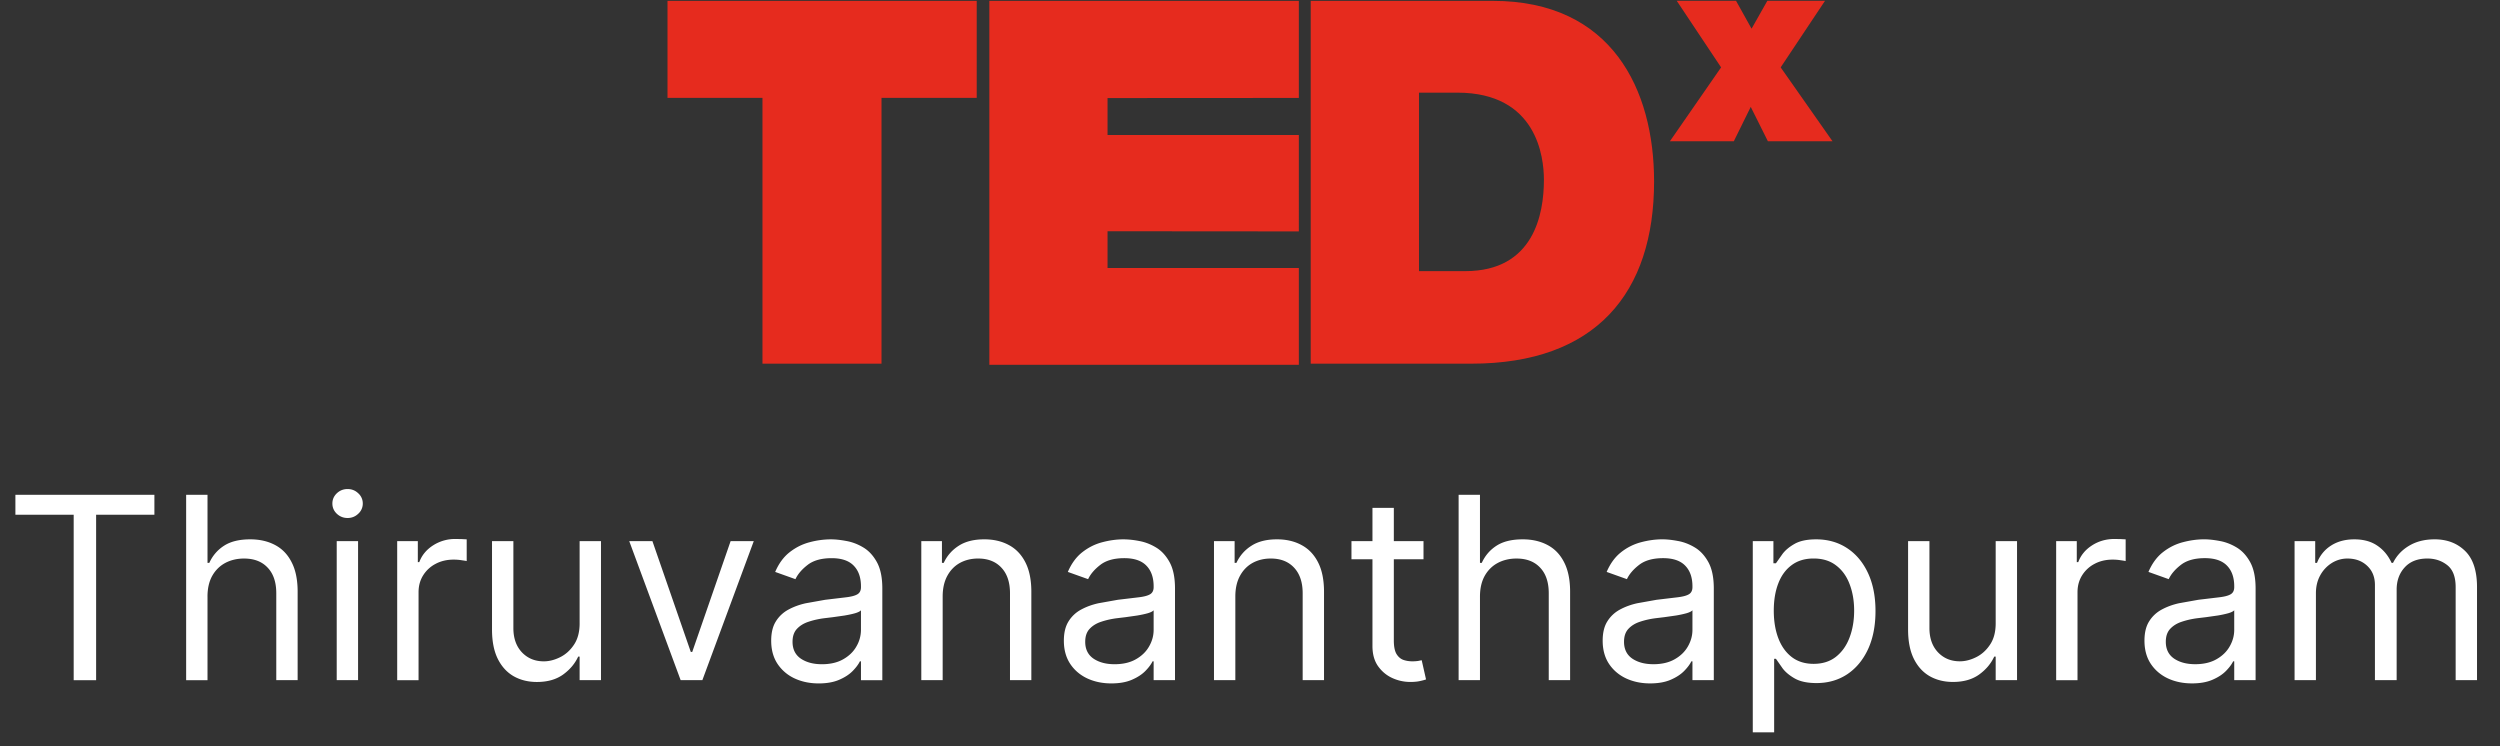
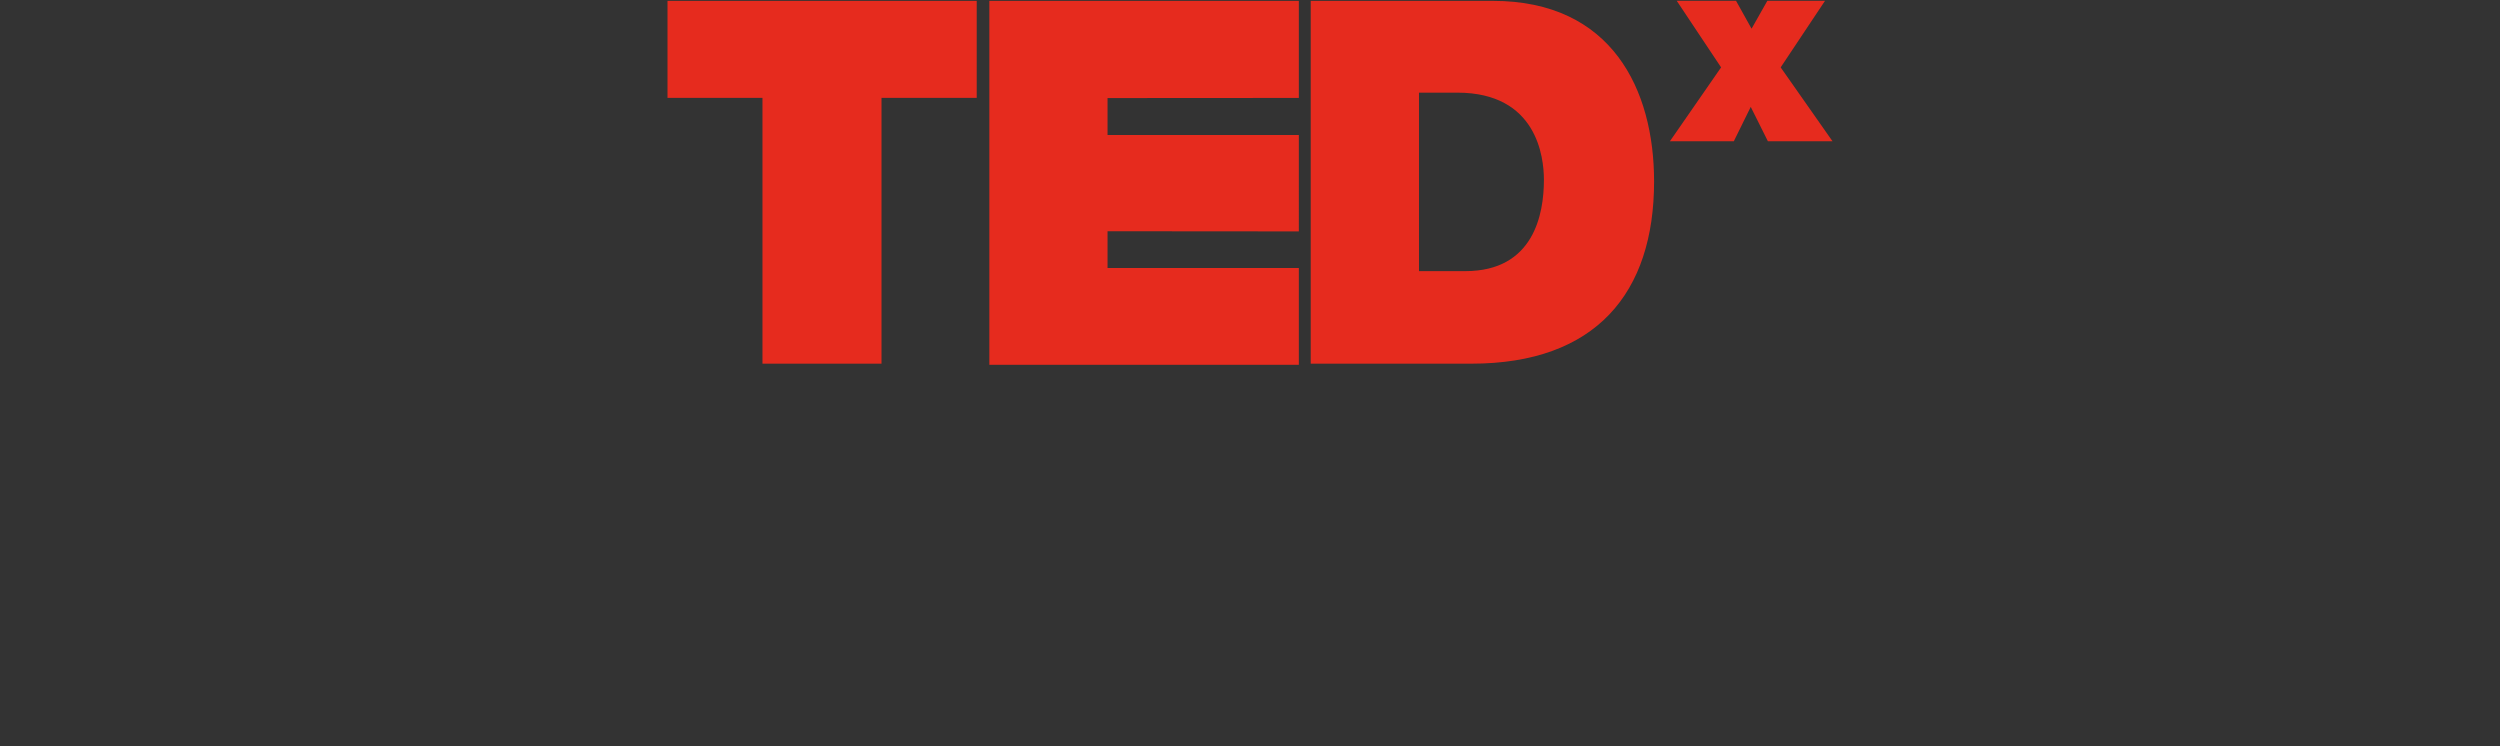
<svg xmlns="http://www.w3.org/2000/svg" width="268" height="80" fill="none">
  <rect width="100%" height="100%" fill="#333333" stroke="none" />
  <path d="M71.556 10.489h10.181v28.499h12.761V10.489h10.206V.093H71.556v10.395zm34.501 28.619h33.178V28.733h-20.507V24.79l20.507.016V14.475h-20.507v-3.963l20.507-.013V.095h-33.178v39.013zM160.031.093h-19.522v38.893h17.214c13.368 0 19.595-7.595 19.595-19.544-.002-9.818-4.51-19.349-17.287-19.349zm-2.954 28.972h-4.961V9.931h4.103c8.536 0 9.289 6.895 9.289 9.35 0 3.655-1.075 9.785-8.431 9.785zm21.937-13.923h6.851l1.814-3.684 1.838 3.684h6.927l-5.556-7.919 4.753-7.136h-6.182l-1.692 2.988-1.663-2.988h-6.357l4.754 7.136-5.487 7.919z" fill="#e62b1e" />
-   <path d="M1.651 55.18v-2.134h14.901v2.134h-6.248v17.734H7.899V55.18H1.651zm20.594 8.77v8.964h-2.29V53.045h2.29v7.295h.194a4.21 4.21 0 0 1 1.572-1.834c.705-.459 1.643-.689 2.813-.689 1.015 0 1.905.204 2.668.611.763.401 1.355 1.019 1.775 1.853.427.828.64 1.882.64 3.163v9.469h-2.29V63.6c0-1.184-.307-2.099-.922-2.745-.608-.653-1.452-.98-2.532-.98-.75 0-1.423.159-2.018.475-.588.317-1.054.779-1.397 1.387-.336.608-.504 1.345-.504 2.212zm13.851 8.964V58.012h2.289v14.901h-2.289zm1.164-17.385c-.446 0-.831-.152-1.154-.456-.317-.304-.475-.669-.475-1.096s.158-.792.475-1.096c.323-.304.708-.456 1.154-.456s.828.152 1.145.456a1.45 1.45 0 0 1 .485 1.096 1.45 1.45 0 0 1-.485 1.096c-.317.304-.699.456-1.145.456zm5.319 17.385V58.012h2.212v2.251h.155c.272-.737.763-1.336 1.475-1.795a4.34 4.34 0 0 1 2.406-.689l.631.01.572.029v2.328c-.078-.019-.255-.048-.534-.087-.272-.045-.559-.068-.863-.068-.724 0-1.371.152-1.94.456a3.44 3.44 0 0 0-1.339 1.242c-.323.524-.485 1.122-.485 1.795v9.43h-2.29zm19.556-6.093v-8.809h2.29v14.901h-2.29v-2.522h-.155c-.349.757-.893 1.4-1.63 1.931-.737.524-1.669.786-2.794.786-.931 0-1.759-.204-2.483-.611-.724-.414-1.294-1.035-1.708-1.863-.414-.834-.621-1.885-.621-3.153v-9.468h2.29v9.313c0 1.087.304 1.953.912 2.6.614.647 1.397.97 2.348.97.569 0 1.148-.145 1.737-.437.595-.291 1.093-.737 1.494-1.339.407-.601.611-1.368.611-2.299zm18.668-8.809l-5.51 14.901h-2.328l-5.51-14.901h2.484l4.113 11.874h.155l4.113-11.874h2.484zm6.953 15.25c-.944 0-1.801-.178-2.571-.534a4.41 4.41 0 0 1-1.834-1.562c-.453-.685-.679-1.513-.679-2.483 0-.854.168-1.546.504-2.076a3.56 3.56 0 0 1 1.349-1.261c.563-.304 1.183-.53 1.863-.679l2.066-.369 2.202-.262c.569-.065.983-.171 1.242-.32.265-.149.398-.408.398-.776v-.078c0-.957-.262-1.701-.786-2.231-.517-.53-1.303-.795-2.357-.795-1.093 0-1.95.239-2.571.718s-1.057.99-1.31 1.533l-2.173-.776c.388-.905.905-1.61 1.552-2.115.653-.511 1.365-.867 2.134-1.067a8.86 8.86 0 0 1 2.29-.311c.479 0 1.028.058 1.649.175.627.11 1.232.34 1.814.689.588.349 1.077.876 1.465 1.581s.582 1.649.582 2.833v9.818h-2.289v-2.018h-.117c-.155.323-.414.669-.776 1.038s-.844.682-1.446.941-1.335.388-2.202.388zm.349-2.057c.905 0 1.669-.178 2.289-.534.627-.356 1.1-.815 1.416-1.378a3.51 3.51 0 0 0 .485-1.775v-2.096c-.097.116-.311.223-.64.32-.323.091-.698.171-1.125.243l-1.232.175-.96.116c-.595.078-1.151.204-1.669.378-.511.168-.925.424-1.242.766-.311.336-.466.796-.466 1.378 0 .795.294 1.397.883 1.804.595.401 1.349.602 2.261.602zm12.949-7.257v8.964h-2.29V58.012h2.212v2.328h.194c.35-.757.88-1.365 1.591-1.824.712-.466 1.63-.699 2.755-.699 1.009 0 1.892.207 2.649.621.757.407 1.345 1.028 1.766 1.863.42.828.63 1.876.63 3.143v9.469h-2.289V63.6c0-1.171-.304-2.083-.912-2.736-.608-.66-1.443-.99-2.503-.99-.731 0-1.384.159-1.96.475-.569.317-1.019.779-1.348 1.387s-.495 1.345-.495 2.212zm18.076 9.313c-.944 0-1.801-.178-2.571-.534-.77-.362-1.381-.883-1.833-1.562-.453-.685-.68-1.513-.68-2.483 0-.854.169-1.546.505-2.076a3.56 3.56 0 0 1 1.348-1.261c.563-.304 1.184-.53 1.863-.679l2.066-.369 2.203-.262c.569-.065.983-.171 1.241-.32.266-.149.398-.408.398-.776v-.078c0-.957-.262-1.701-.786-2.231-.517-.53-1.303-.795-2.357-.795-1.093 0-1.95.239-2.571.718s-1.057.99-1.31 1.533l-2.173-.776c.388-.905.906-1.61 1.553-2.115.653-.511 1.364-.867 2.134-1.067.776-.207 1.539-.311 2.289-.311a9.07 9.07 0 0 1 1.65.175c.627.11 1.232.34 1.814.689.588.349 1.077.876 1.465 1.581s.582 1.649.582 2.833v9.818h-2.29v-2.018h-.116c-.155.323-.414.669-.776 1.038s-.844.682-1.446.941-1.335.388-2.202.388zm.349-2.057c.906 0 1.669-.178 2.29-.534.627-.356 1.099-.815 1.416-1.378.324-.563.485-1.154.485-1.775v-2.096c-.097.116-.31.223-.64.32-.323.091-.699.171-1.125.243l-1.233.175-.96.116c-.595.078-1.151.204-1.669.378-.511.168-.924.424-1.241.766-.311.336-.466.796-.466 1.378 0 .795.294 1.397.883 1.804.595.401 1.348.602 2.26.602zm12.949-7.257v8.964h-2.289V58.012h2.212v2.328h.194a4.25 4.25 0 0 1 1.591-1.824c.711-.466 1.629-.699 2.755-.699 1.009 0 1.892.207 2.648.621.757.407 1.345 1.028 1.766 1.863.42.828.63 1.876.63 3.143v9.469h-2.289V63.6c0-1.171-.304-2.083-.912-2.736-.608-.66-1.442-.99-2.503-.99-.731 0-1.384.159-1.96.475-.569.317-1.018.779-1.348 1.387s-.495 1.345-.495 2.212zm20.172-5.937v1.94h-7.723v-1.94h7.723zm-5.472-3.57h2.29v14.203c0 .647.093 1.132.281 1.455.194.317.44.53.737.64.304.103.624.155.961.155a4.06 4.06 0 0 0 .621-.039l.388-.078.465 2.057c-.155.058-.372.116-.65.175-.278.065-.63.097-1.057.097a4.61 4.61 0 0 1-1.902-.417c-.614-.278-1.125-.702-1.532-1.271-.401-.569-.602-1.287-.602-2.154V54.442zm11.525 9.507v8.964h-2.289V53.045h2.289v7.295h.194c.35-.77.873-1.381 1.572-1.834.705-.459 1.643-.689 2.813-.689 1.016 0 1.905.204 2.668.611.763.401 1.355 1.019 1.776 1.853.426.828.64 1.882.64 3.163v9.469h-2.29V63.6c0-1.184-.307-2.099-.921-2.745-.608-.653-1.452-.98-2.532-.98-.751 0-1.423.159-2.018.475-.589.317-1.054.779-1.397 1.387-.336.608-.505 1.345-.505 2.212zm18.236 9.313c-.944 0-1.801-.178-2.57-.534-.77-.362-1.381-.883-1.834-1.562-.453-.685-.679-1.513-.679-2.483 0-.854.168-1.546.504-2.076.337-.537.786-.957 1.349-1.261s1.184-.53 1.863-.679l2.066-.369 2.202-.262c.569-.065.983-.171 1.242-.32.265-.149.398-.408.398-.776v-.078c0-.957-.262-1.701-.786-2.231-.517-.53-1.303-.795-2.358-.795-1.093 0-1.949.239-2.57.718s-1.058.99-1.31 1.533l-2.173-.776c.388-.905.905-1.61 1.552-2.115a5.82 5.82 0 0 1 2.134-1.067c.776-.207 1.54-.311 2.29-.311.478 0 1.028.058 1.649.175.627.11 1.232.34 1.814.689.589.349 1.077.876 1.465 1.581s.582 1.649.582 2.833v9.818h-2.289v-2.018h-.117c-.155.323-.414.669-.776 1.038s-.844.682-1.445.941-1.336.388-2.203.388zm.35-2.057c.905 0 1.668-.178 2.289-.534.628-.356 1.1-.815 1.417-1.378.323-.563.485-1.154.485-1.775v-2.096c-.097.116-.311.223-.641.32a10.79 10.79 0 0 1-1.125.243l-1.232.175-.96.116c-.595.078-1.152.204-1.669.378-.511.168-.925.424-1.242.766-.31.336-.465.796-.465 1.378 0 .795.294 1.397.882 1.804.595.401 1.349.602 2.261.602zm10.659 7.295V58.012h2.212v2.367h.272l.698-.989c.304-.407.737-.77 1.3-1.087.569-.323 1.339-.485 2.309-.485 1.255 0 2.361.314 3.318.941s1.704 1.517 2.241 2.668.805 2.509.805 4.075c0 1.578-.268 2.946-.805 4.104-.537 1.151-1.281 2.044-2.231 2.678-.951.627-2.047.941-3.289.941-.957 0-1.724-.158-2.299-.475-.576-.323-1.019-.689-1.329-1.096l-.718-1.028h-.194v7.877h-2.29zm2.251-13.039c0 1.125.165 2.118.495 2.978.329.854.811 1.523 1.445 2.008.634.479 1.41.718 2.328.718.958 0 1.756-.252 2.397-.757.646-.511 1.132-1.197 1.455-2.057.33-.867.495-1.83.495-2.891 0-1.048-.162-1.992-.485-2.833-.317-.847-.799-1.517-1.446-2.008-.64-.498-1.445-.747-2.416-.747-.931 0-1.713.236-2.347.708-.634.466-1.113 1.119-1.436 1.96-.323.834-.485 1.808-.485 2.92zm23.788 1.358v-8.809h2.289v14.901h-2.289v-2.522h-.156c-.349.757-.892 1.4-1.629 1.931-.738.524-1.669.786-2.794.786-.932 0-1.76-.204-2.484-.611-.724-.414-1.293-1.035-1.707-1.863-.414-.834-.621-1.885-.621-3.153v-9.468h2.289v9.313c0 1.087.304 1.953.912 2.6.615.647 1.397.97 2.348.97.569 0 1.148-.145 1.736-.437.595-.291 1.093-.737 1.494-1.339.408-.601.612-1.368.612-2.299zm6.483 6.093V58.012h2.211v2.251h.156c.271-.737.763-1.336 1.474-1.795s1.514-.689 2.406-.689l.631.01.572.029v2.328a6.72 6.72 0 0 0-.533-.087 5.26 5.26 0 0 0-.864-.068c-.724 0-1.371.152-1.94.456a3.44 3.44 0 0 0-1.339 1.242c-.323.524-.485 1.122-.485 1.795v9.43h-2.289zm14.549.349c-.944 0-1.801-.178-2.571-.534-.769-.362-1.38-.883-1.833-1.562-.453-.685-.679-1.513-.679-2.483 0-.854.168-1.546.504-2.076.336-.537.786-.957 1.349-1.261s1.183-.53 1.862-.679l2.067-.369 2.202-.262c.569-.065.983-.171 1.242-.32.265-.149.397-.408.397-.776v-.078c0-.957-.261-1.701-.785-2.231-.518-.53-1.304-.795-2.358-.795-1.093 0-1.95.239-2.571.718s-1.057.99-1.309 1.533l-2.173-.776c.388-.905.905-1.61 1.552-2.115.653-.511 1.364-.867 2.134-1.067.776-.207 1.539-.311 2.29-.311.478 0 1.028.058 1.649.175.627.11 1.232.34 1.814.689.589.349 1.077.876 1.465 1.581s.582 1.649.582 2.833v9.818h-2.29v-2.018h-.116c-.155.323-.414.669-.776 1.038s-.844.682-1.446.941-1.335.388-2.202.388zm.349-2.057c.906 0 1.669-.178 2.29-.534.627-.356 1.099-.815 1.416-1.378.324-.563.485-1.154.485-1.775v-2.096c-.097.116-.31.223-.64.32a10.79 10.79 0 0 1-1.125.243l-1.232.175-.961.116c-.595.078-1.151.204-1.668.378-.511.168-.925.424-1.242.766-.311.336-.466.796-.466 1.378 0 .795.294 1.397.883 1.804.595.401 1.349.602 2.26.602zm10.66 1.707V58.012h2.212v2.328h.194a3.74 3.74 0 0 1 1.503-1.853c.693-.446 1.524-.669 2.494-.669.983 0 1.801.223 2.454.669.66.44 1.174 1.057 1.543 1.853h.155c.382-.77.954-1.381 1.717-1.834.763-.459 1.678-.689 2.746-.689 1.332 0 2.422.417 3.269 1.252.847.828 1.271 2.118 1.271 3.871v9.973h-2.29v-9.973c0-1.1-.3-1.885-.902-2.358s-1.31-.708-2.125-.708c-1.047 0-1.859.317-2.435.951-.575.627-.863 1.423-.863 2.387v9.701h-2.328V62.708c0-.847-.275-1.53-.825-2.047-.55-.524-1.258-.786-2.125-.786-.595 0-1.151.159-1.668.475a3.59 3.59 0 0 0-1.242 1.319c-.31.556-.466 1.2-.466 1.931v9.313h-2.289z" fill="#fff" />
</svg>